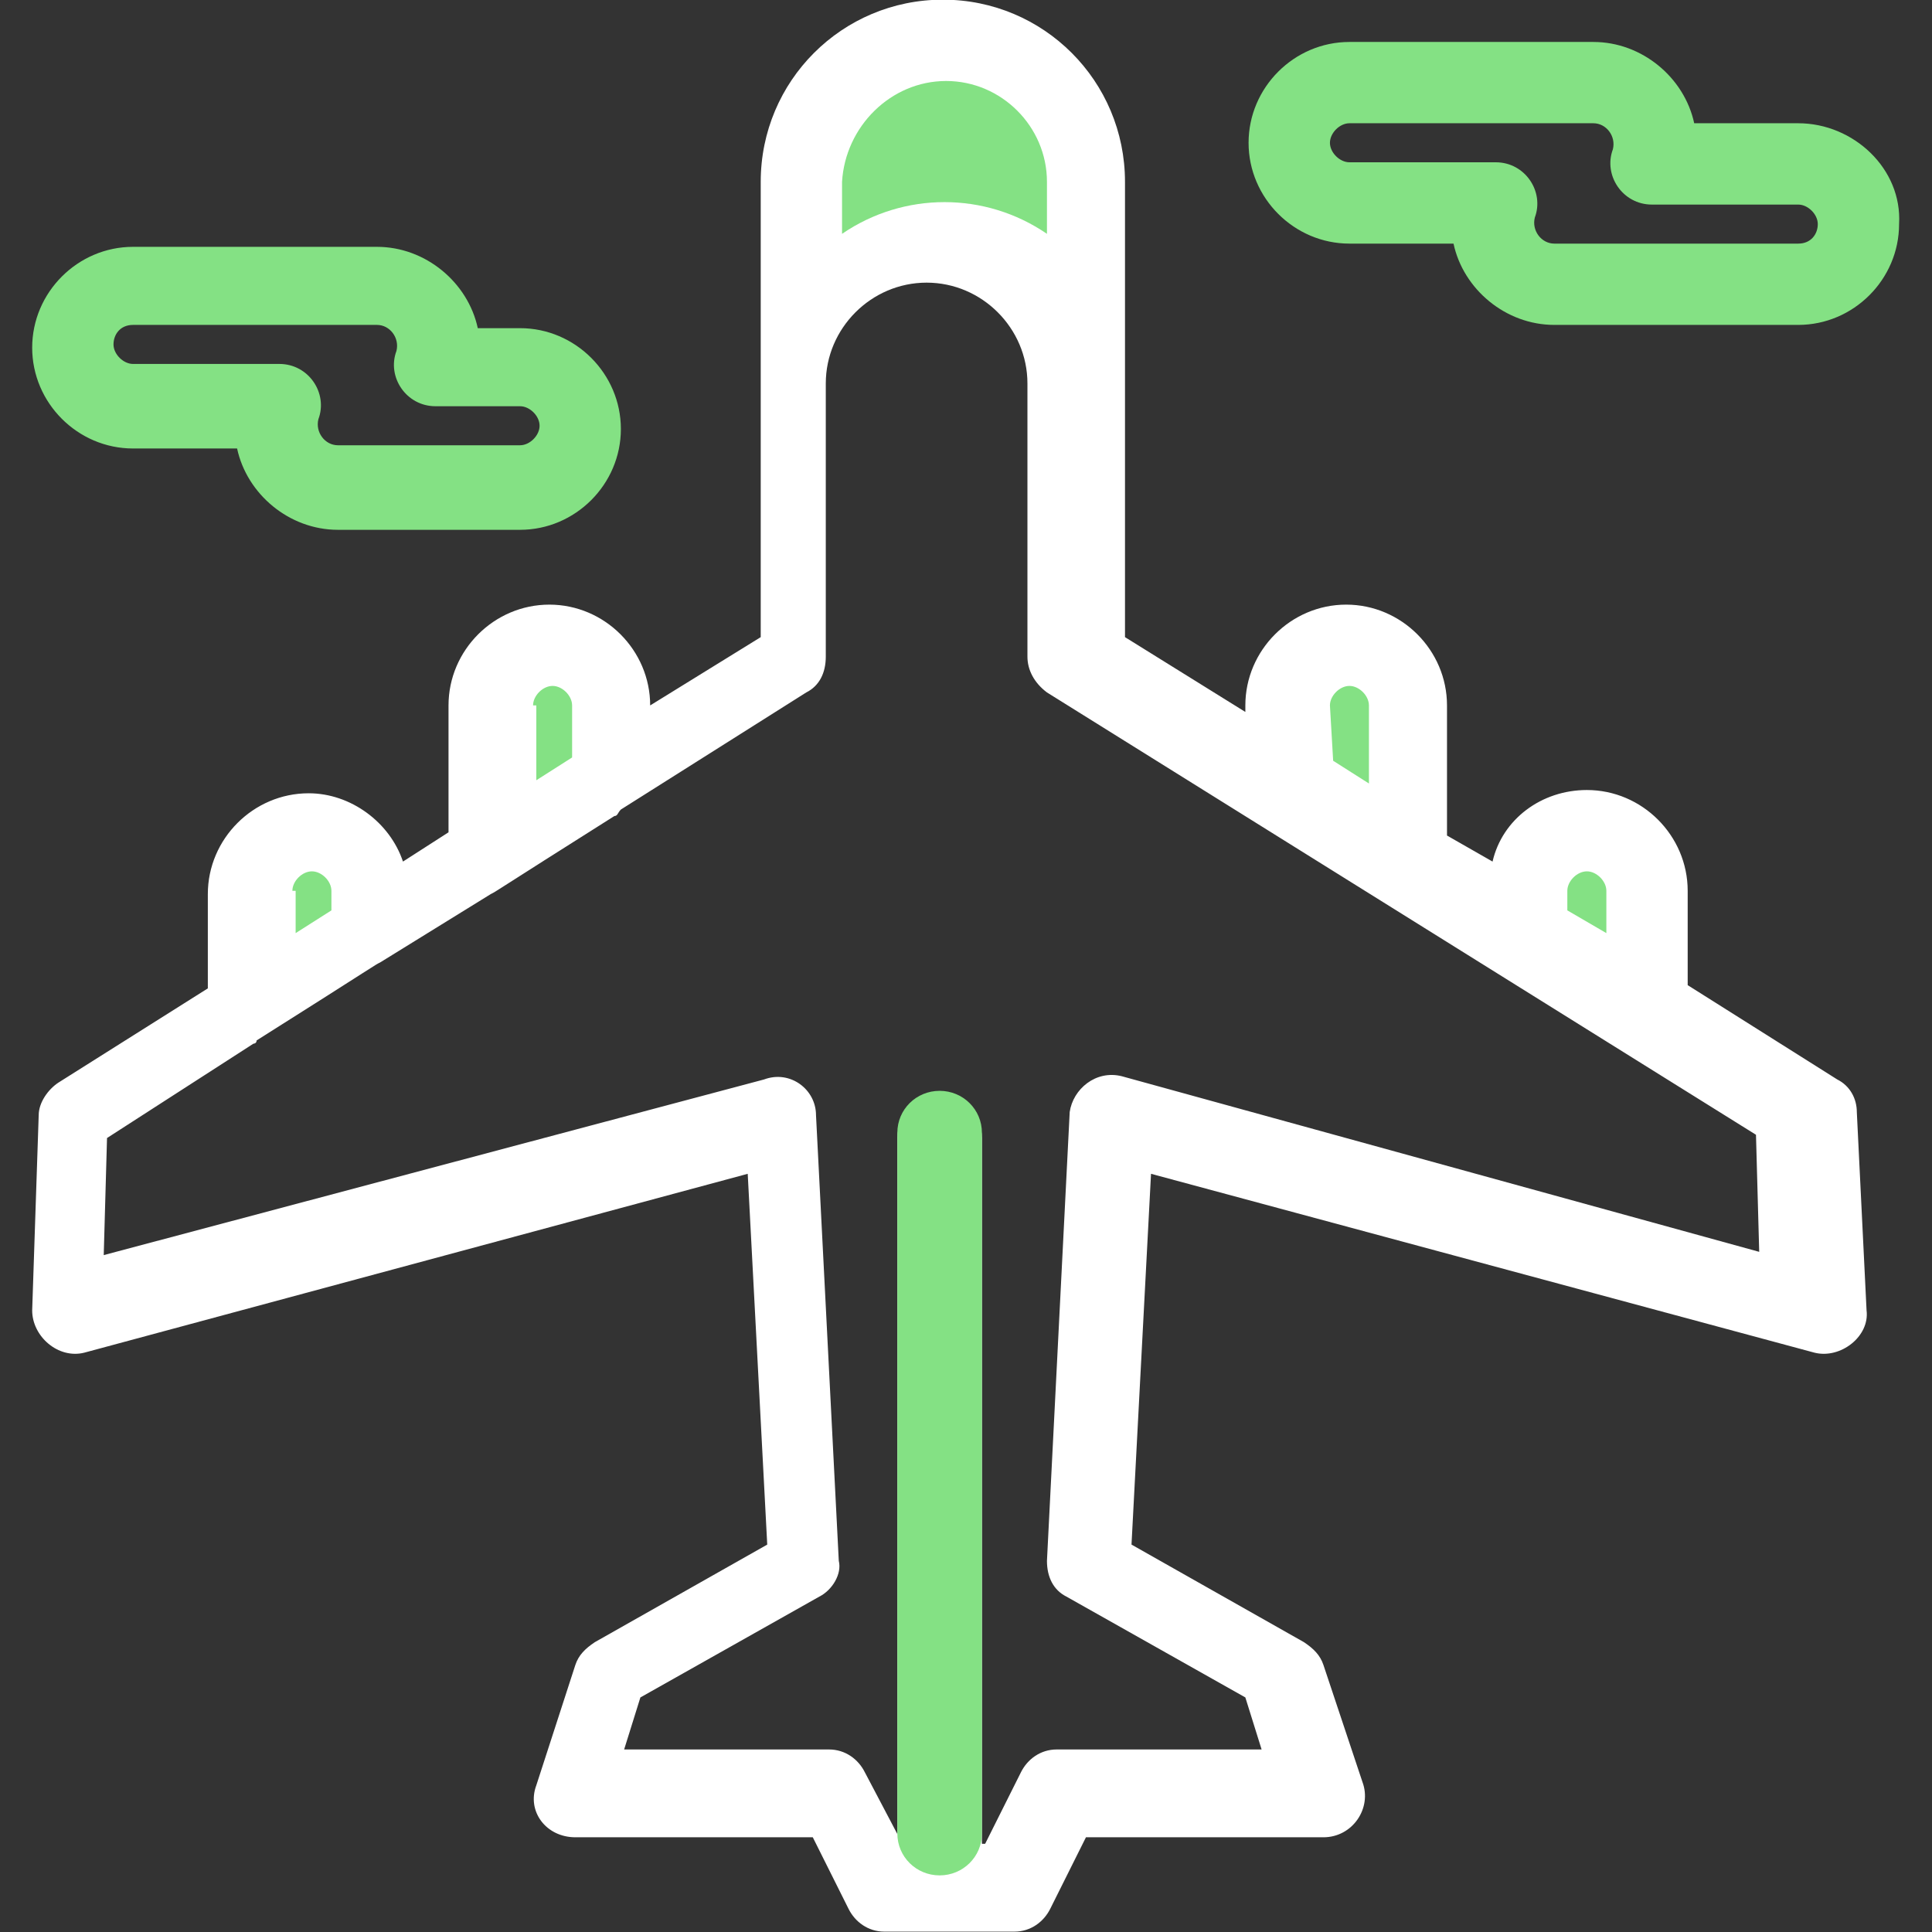
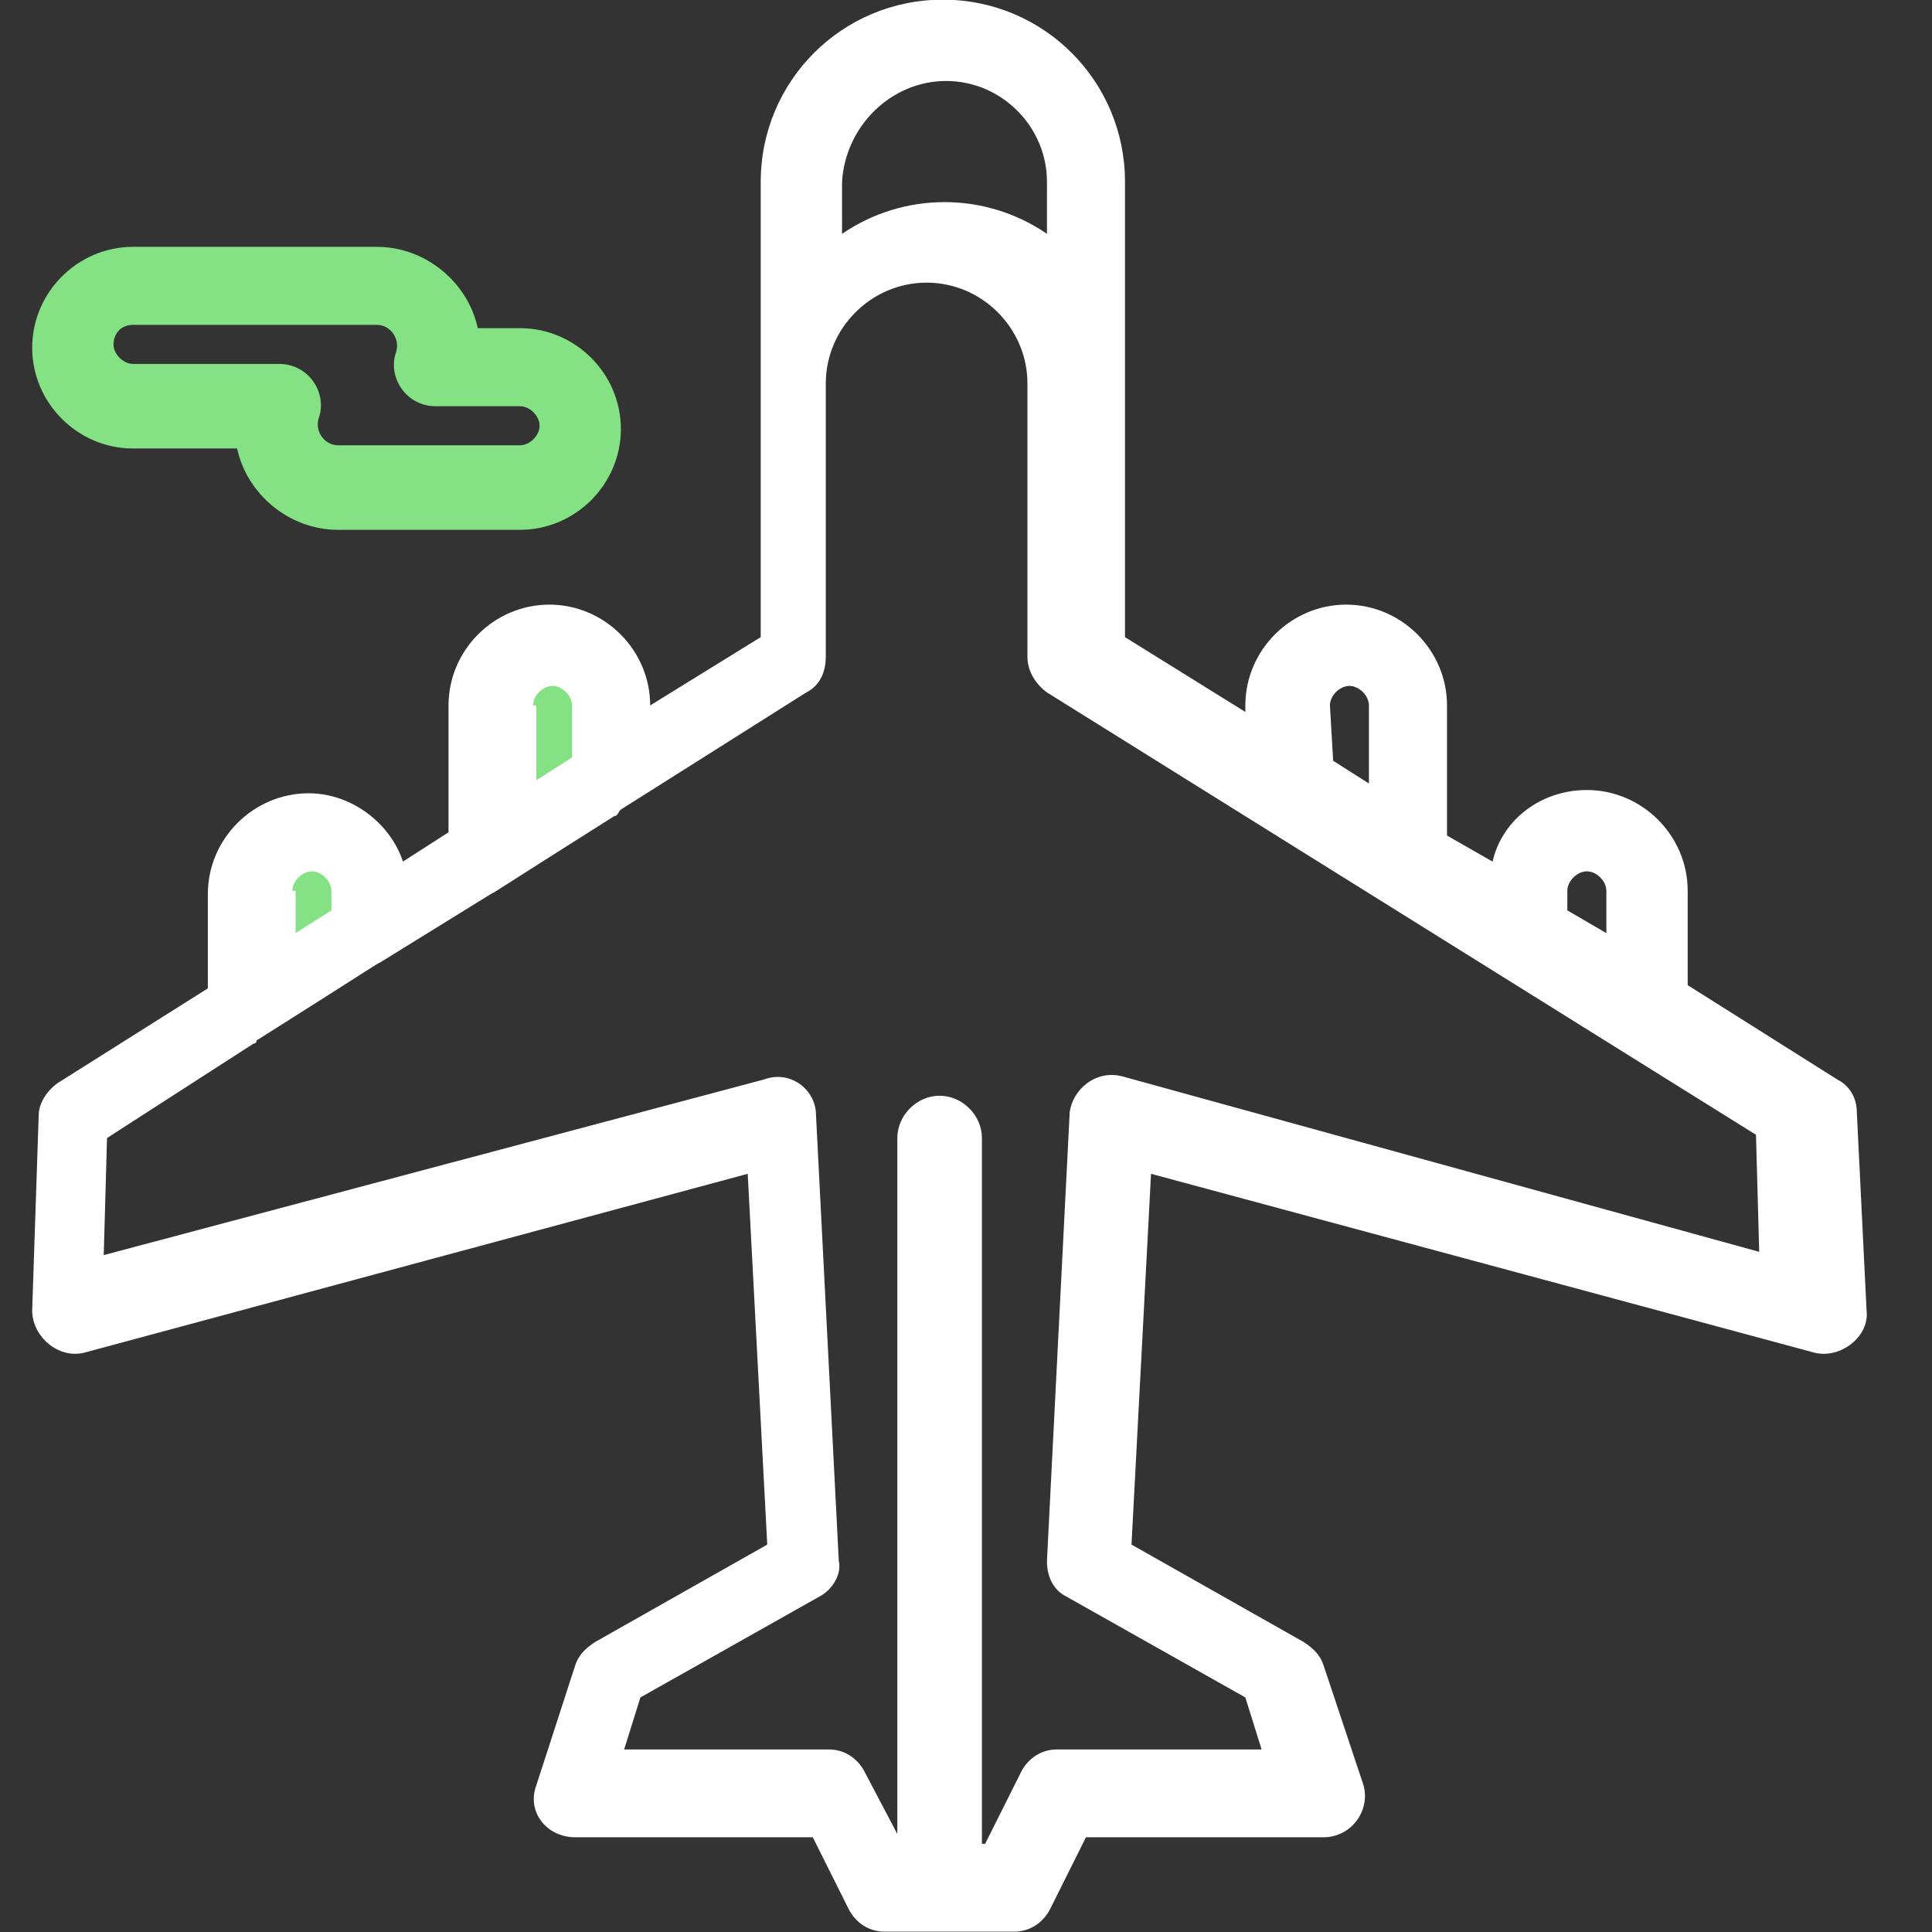
<svg xmlns="http://www.w3.org/2000/svg" width="100%" height="100%" viewBox="0 0 512 512" xml:space="preserve" style="fill-rule:evenodd;clip-rule:evenodd;stroke-linejoin:round;stroke-miterlimit:2;">
  <rect x="0" y="0" width="512" height="512" fill="#333333" stroke="none" />
  <g transform="matrix(8.549,0,0,8.549,-4416.34,-5121.52)">
    <g transform="matrix(1.092,0,0,1.079,-49.942,-47.405)">
-       <rect x="542.244" y="601.216" width="6.802" height="5.111" style="fill:rgb(132,225,132);" />
-     </g>
+       </g>
    <g transform="matrix(0.613,0,0,0.9,199.079,78.208)">
      <rect x="542.244" y="601.216" width="6.802" height="5.111" style="fill:rgb(132,225,132);" />
    </g>
    <g transform="matrix(-0.613,0,0,0.9,892.928,78.208)">
-       <rect x="542.244" y="601.216" width="6.802" height="5.111" style="fill:rgb(132,225,132);" />
-     </g>
+       </g>
    <g transform="matrix(0.522,0,0,0.81,241.17,137.807)">
      <rect x="542.244" y="601.216" width="6.802" height="5.111" style="fill:rgb(132,225,132);" />
    </g>
    <g transform="matrix(-0.522,0,0,0.81,850.837,137.807)">
-       <rect x="542.244" y="601.216" width="6.802" height="5.111" style="fill:rgb(132,225,132);" />
-     </g>
+       </g>
    <g transform="matrix(1,0,0,1,-61.524,22.135)">
      <path d="M612.889,610.305C612.082,610.104 611.376,610.708 611.275,611.415L610.57,625.328C610.57,625.831 610.771,626.235 611.175,626.437L616.72,629.562L617.224,631.175L610.872,631.175C610.368,631.175 609.965,631.478 609.764,631.881L608.654,634.099L608.554,634.099L608.554,612.221C608.554,611.515 607.948,610.91 607.242,610.91C606.537,610.91 605.932,611.515 605.932,612.221L605.932,633.796L604.924,631.881C604.723,631.478 604.319,631.175 603.814,631.175L597.463,631.175L597.967,629.562L603.513,626.437C603.916,626.235 604.218,625.731 604.117,625.328L603.411,611.515C603.411,610.708 602.604,610.104 601.799,610.406L581.331,615.85L581.433,612.221L585.97,609.297C585.97,609.297 586.07,609.297 586.07,609.196C589.901,606.777 589.699,606.877 589.901,606.777L593.329,604.659C593.531,604.558 593.329,604.659 597.16,602.24C597.262,602.24 597.262,602.138 597.362,602.038L603.109,598.408C603.513,598.206 603.714,597.803 603.714,597.299L603.714,588.831C603.714,587.116 605.125,585.705 606.84,585.705C608.554,585.705 609.965,587.116 609.965,588.831L609.965,597.299C609.965,597.703 610.167,598.106 610.57,598.408L632.549,612.12L632.649,615.749L612.889,610.305ZM587.179,604.558C587.179,604.256 587.481,603.954 587.784,603.954C588.087,603.954 588.389,604.256 588.389,604.558L588.389,605.164L587.28,605.869L587.28,604.558L587.179,604.558ZM594.64,598.811C594.64,598.509 594.942,598.206 595.245,598.206C595.547,598.206 595.85,598.509 595.85,598.811L595.85,600.424L594.741,601.13L594.741,598.811L594.64,598.811ZM607.444,579.454C609.158,579.454 610.57,580.865 610.57,582.58L610.57,584.192C608.654,582.881 606.134,582.881 604.218,584.192L604.218,582.58C604.319,580.865 605.73,579.454 607.444,579.454ZM619.342,598.811C619.342,598.509 619.644,598.206 619.946,598.206C620.249,598.206 620.551,598.509 620.551,598.811L620.551,601.231L619.442,600.526L619.342,598.811ZM626.701,604.558C626.701,604.256 627.004,603.954 627.307,603.954C627.608,603.954 627.911,604.256 627.911,604.558L627.911,605.869L626.701,605.164L626.701,604.558ZM635.675,611.415C635.675,611.011 635.473,610.608 635.069,610.406L630.432,607.482L630.432,604.558C630.432,602.844 629.021,601.433 627.307,601.433C625.895,601.433 624.685,602.34 624.383,603.651L622.971,602.844L622.971,598.811C622.971,597.097 621.56,595.686 619.846,595.686C618.132,595.686 616.72,597.097 616.72,598.811L616.72,599.013L612.989,596.694L612.989,582.58C612.989,579.454 610.469,576.933 607.344,576.933C604.218,576.933 601.697,579.454 601.697,582.58L601.697,596.694L598.27,598.811C598.27,597.097 596.858,595.686 595.145,595.686C593.43,595.686 592.019,597.097 592.019,598.811L592.019,602.744L590.607,603.651C590.204,602.441 588.994,601.534 587.684,601.534C585.97,601.534 584.558,602.945 584.558,604.659L584.558,607.582L579.92,610.507C579.617,610.708 579.315,611.112 579.315,611.515L579.113,617.564C579.113,618.371 579.92,619.077 580.727,618.875L601.294,613.33L601.899,624.824L596.556,627.848C596.253,628.05 596.052,628.251 595.951,628.554L594.741,632.285C594.438,633.091 595.043,633.897 595.951,633.897L603.311,633.897L604.42,636.116C604.621,636.519 605.024,636.822 605.528,636.822L609.562,636.822C610.065,636.822 610.469,636.519 610.671,636.116L611.779,633.897C612.385,633.897 619.442,633.897 619.14,633.897C620.047,633.897 620.652,632.99 620.35,632.183L619.14,628.554C619.039,628.251 618.837,628.05 618.535,627.848L613.191,624.824L613.796,613.33L634.363,618.875C635.17,619.077 636.078,618.371 635.977,617.564L635.675,611.415Z" style="fill:white;fill-rule:nonzero;" />
    </g>
    <g transform="matrix(1,0,0,16.455,0,-9921.41)">
-       <path d="M547.03,641.483L547.03,642.803C547.03,642.847 546.442,642.882 545.719,642.882C544.995,642.882 544.408,642.847 544.408,642.803L544.408,641.483C544.408,641.439 544.995,641.404 545.719,641.404C546.442,641.404 547.03,641.439 547.03,641.483Z" style="fill:rgb(132,225,132);" />
-     </g>
+       </g>
    <g transform="matrix(1,0,0,1,-61.524,22.135)">
-       <path d="M633.859,584.495L626.298,584.495C625.895,584.495 625.592,584.091 625.693,583.688C625.995,582.881 625.391,581.974 624.483,581.974L619.946,581.974C619.644,581.974 619.342,581.671 619.342,581.37C619.342,581.067 619.644,580.764 619.946,580.764L627.508,580.764C627.911,580.764 628.214,581.167 628.113,581.571C627.811,582.377 628.415,583.285 629.322,583.285L633.859,583.285C634.162,583.285 634.465,583.587 634.465,583.89C634.465,584.192 634.263,584.495 633.859,584.495ZM633.859,580.764L630.634,580.764C630.331,579.353 629.021,578.244 627.508,578.244L619.946,578.244C618.232,578.244 616.82,579.655 616.82,581.37C616.82,583.083 618.232,584.495 619.946,584.495L623.173,584.495C623.475,585.907 624.786,587.015 626.298,587.015L633.859,587.015C635.573,587.015 636.985,585.604 636.985,583.89C637.086,582.176 635.573,580.764 633.859,580.764Z" style="fill:rgb(132,225,132);fill-rule:nonzero;" />
-     </g>
+       </g>
    <g transform="matrix(1,0,0,1,-61.524,22.135)">
      <path d="M582.239,587.015L589.801,587.015C590.204,587.015 590.506,587.418 590.405,587.822C590.103,588.628 590.708,589.536 591.615,589.536L594.236,589.536C594.539,589.536 594.842,589.838 594.842,590.141C594.842,590.443 594.539,590.746 594.236,590.746L588.591,590.746C588.188,590.746 587.885,590.342 587.985,589.939C588.288,589.132 587.684,588.225 586.775,588.225L582.239,588.225C581.937,588.225 581.634,587.922 581.634,587.621C581.634,587.318 581.836,587.015 582.239,587.015ZM582.239,590.846L585.465,590.846C585.768,592.258 587.078,593.367 588.591,593.367L594.236,593.367C595.951,593.367 597.362,591.956 597.362,590.242C597.362,588.528 595.951,587.116 594.236,587.116L592.926,587.116C592.624,585.705 591.313,584.595 589.801,584.595L582.239,584.595C580.524,584.595 579.113,586.007 579.113,587.721C579.113,589.435 580.524,590.846 582.239,590.846Z" style="fill:rgb(132,225,132);fill-rule:nonzero;" />
    </g>
  </g>
</svg>